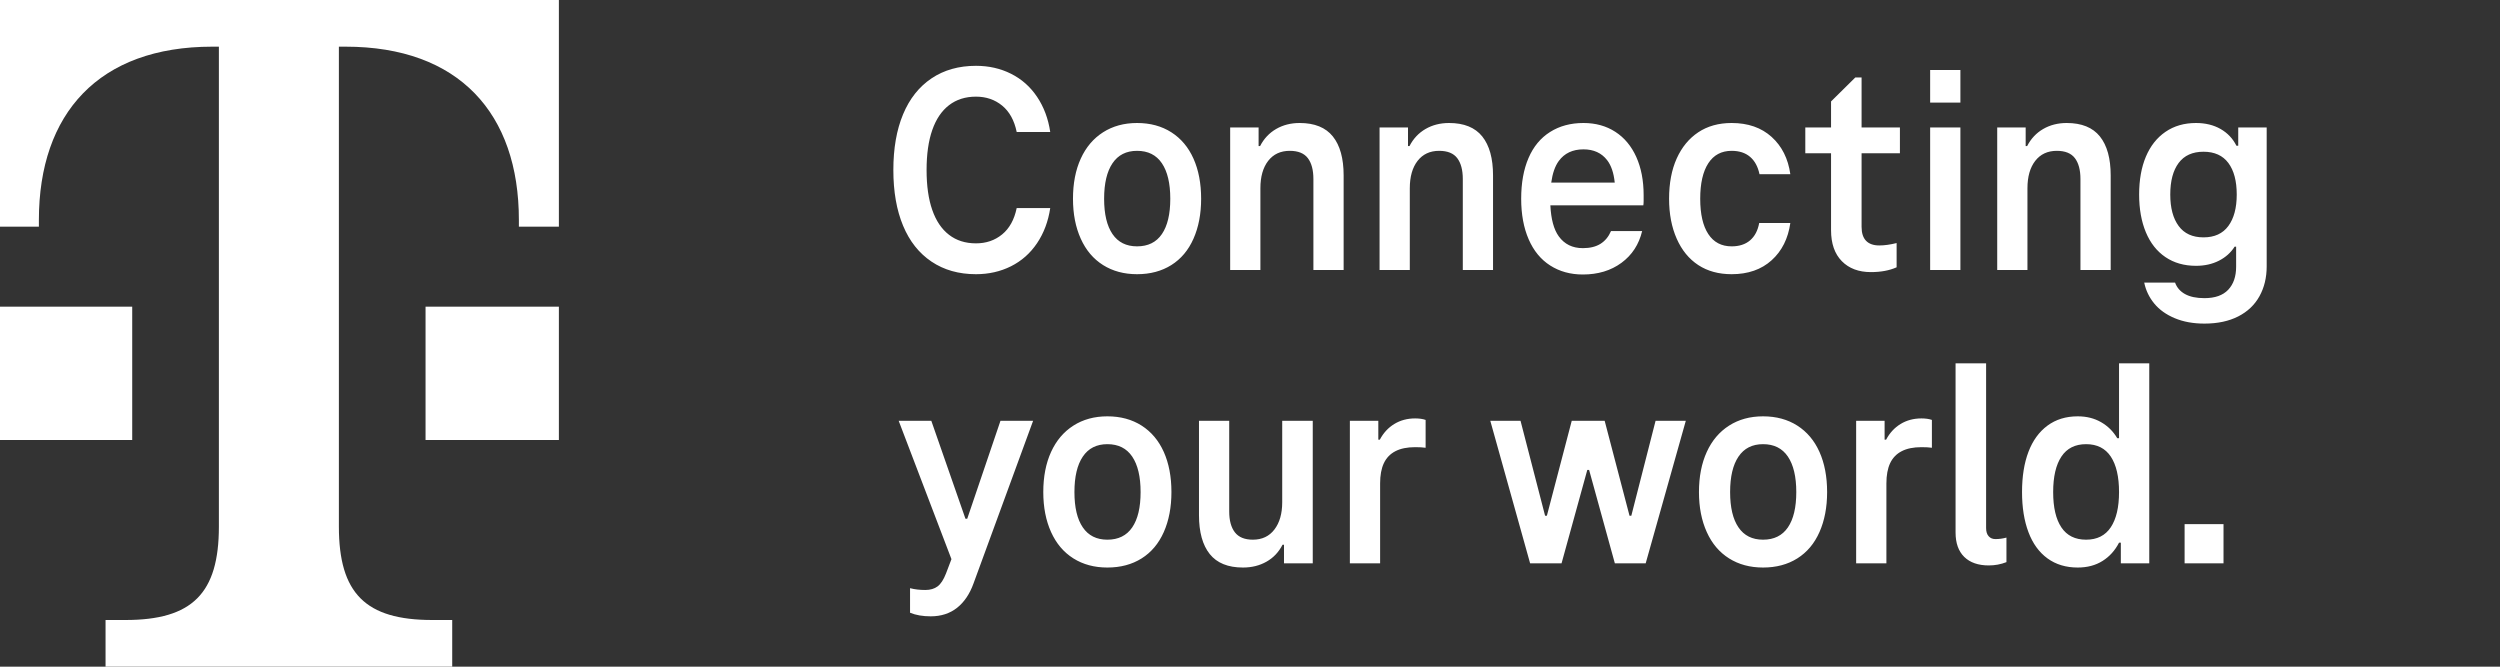
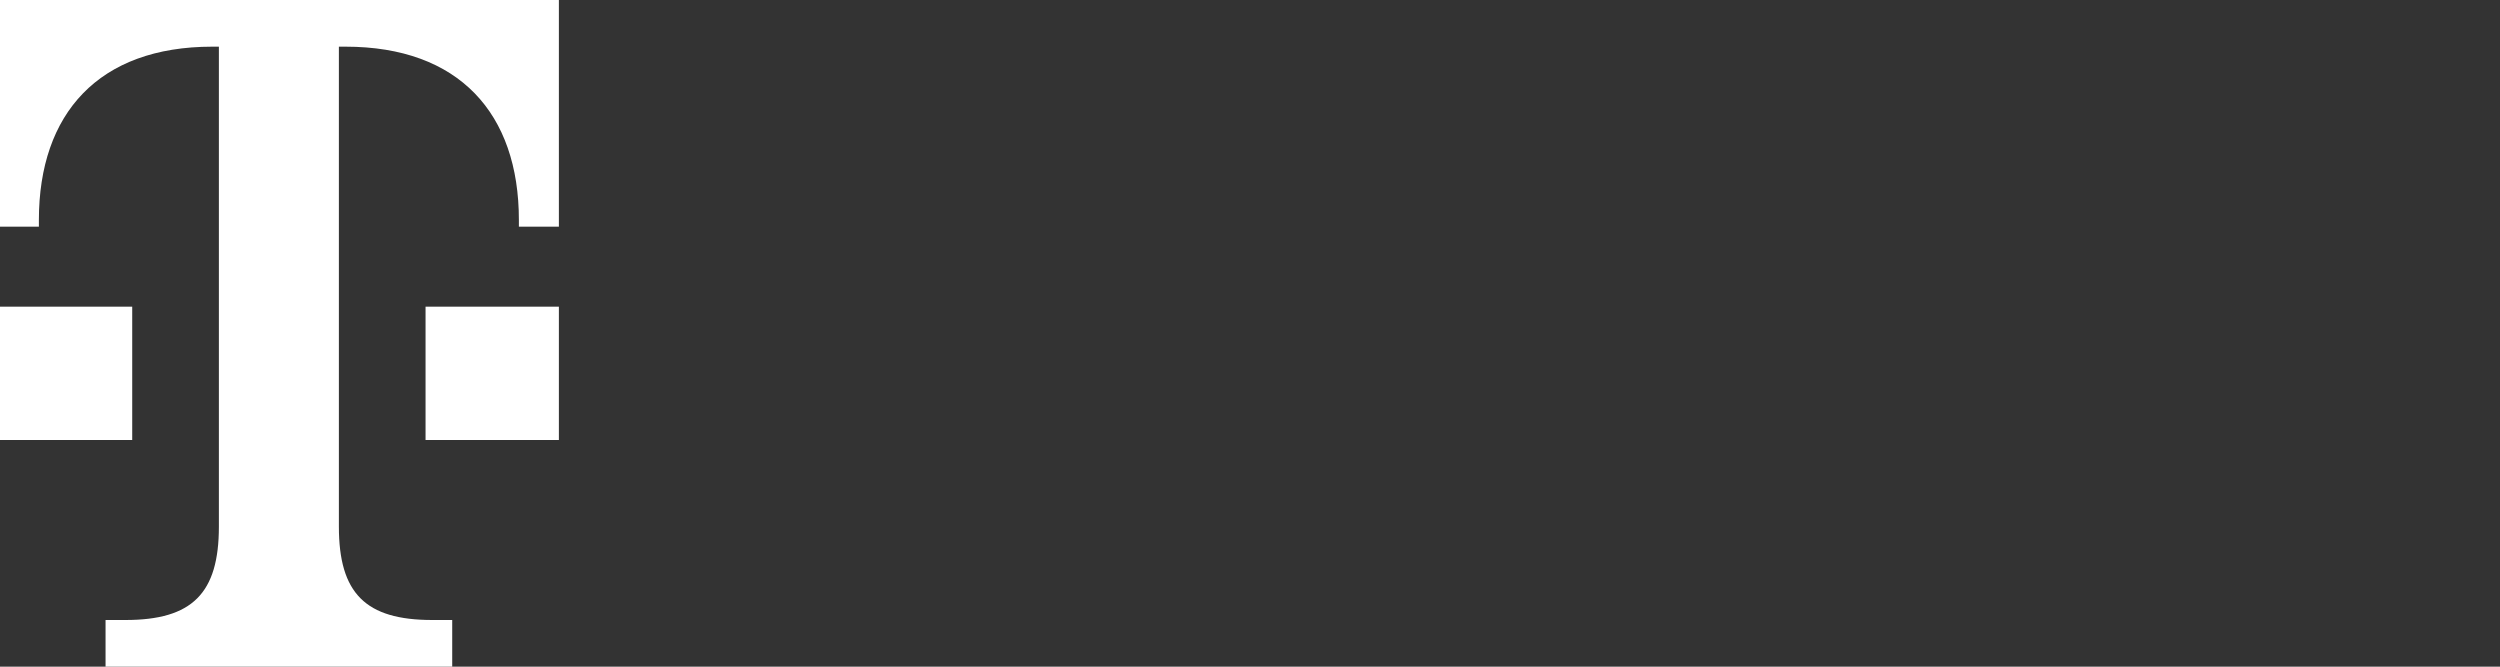
<svg xmlns="http://www.w3.org/2000/svg" viewBox="0 0 150 40" color="white" fill="white">
  <rect x="0" y="0" width="150" height="40" fill="#333333" stroke="none" />
-   <path d="M68.499 25.537C67.918 25.166 67.232 24.98 66.442 24.98C65.663 24.98 64.983 25.166 64.403 25.537C63.822 25.908 63.376 26.435 63.064 27.117C62.753 27.8 62.597 28.603 62.597 29.525C62.597 30.435 62.753 31.234 63.064 31.923C63.376 32.612 63.822 33.139 64.403 33.504C64.983 33.869 65.663 34.052 66.442 34.052C67.232 34.052 67.918 33.869 68.499 33.504C69.079 33.139 69.522 32.612 69.828 31.923C70.133 31.234 70.286 30.435 70.286 29.525C70.286 28.603 70.133 27.8 69.828 27.117C69.522 26.435 69.079 25.908 68.499 25.537ZM67.933 31.644C67.597 32.136 67.1 32.381 66.442 32.381C65.795 32.381 65.304 32.136 64.969 31.644C64.633 31.154 64.466 30.447 64.466 29.525C64.466 28.603 64.633 27.893 64.969 27.396C65.304 26.899 65.795 26.65 66.442 26.65C67.1 26.65 67.597 26.899 67.933 27.396C68.268 27.893 68.436 28.603 68.436 29.525C68.436 30.447 68.268 31.154 67.933 31.644ZM63.014 12.482C62.894 13.284 62.63 13.988 62.223 14.592C61.816 15.197 61.295 15.658 60.66 15.976C60.026 16.293 59.325 16.452 58.559 16.452C57.529 16.452 56.639 16.2 55.891 15.697C55.142 15.194 54.573 14.476 54.184 13.541C53.795 12.607 53.601 11.493 53.601 10.2C53.601 8.907 53.795 7.793 54.184 6.859C54.573 5.925 55.142 5.206 55.891 4.703C56.639 4.2 57.529 3.949 58.559 3.949C59.325 3.949 60.026 4.107 60.66 4.425C61.295 4.742 61.816 5.203 62.223 5.808C62.63 6.413 62.894 7.116 63.014 7.919H61.002C60.858 7.224 60.568 6.697 60.131 6.338C59.693 5.979 59.169 5.799 58.559 5.799C57.924 5.799 57.385 5.97 56.942 6.311C56.499 6.652 56.163 7.149 55.936 7.802C55.708 8.455 55.595 9.254 55.595 10.2C55.595 11.146 55.708 11.946 55.936 12.598C56.163 13.251 56.499 13.748 56.942 14.089C57.385 14.431 57.924 14.601 58.559 14.601C59.169 14.601 59.693 14.422 60.131 14.062C60.568 13.703 60.858 13.176 61.002 12.482L63.014 12.482ZM117.624 16.2H115.809V7.649H117.624V16.2ZM121.647 16.2H119.833V7.649H121.54V8.763H121.629C121.857 8.32 122.177 7.979 122.591 7.739C123.004 7.5 123.474 7.38 124.001 7.38C124.899 7.38 125.564 7.649 125.995 8.188C126.426 8.727 126.641 9.506 126.641 10.523V16.2H124.827V10.739C124.827 10.2 124.716 9.784 124.495 9.491C124.273 9.197 123.911 9.05 123.408 9.05C122.857 9.05 122.426 9.251 122.114 9.652C121.803 10.054 121.647 10.601 121.647 11.296V16.2ZM60.028 25.249H61.986L58.412 35.004C58.184 35.638 57.855 36.126 57.424 36.468C56.992 36.809 56.465 36.98 55.843 36.98C55.364 36.98 54.95 36.908 54.603 36.764V35.291C54.879 35.363 55.184 35.399 55.519 35.399C55.819 35.399 56.064 35.327 56.256 35.183C56.447 35.04 56.615 34.782 56.759 34.411L57.087 33.549L53.921 25.249H55.879L57.927 31.123H58.034L60.028 25.249ZM117.624 6.158H115.809V4.2H117.624V6.158ZM71.609 9.517C71.304 8.835 70.861 8.308 70.28 7.937C69.699 7.566 69.014 7.38 68.223 7.38C67.445 7.38 66.765 7.566 66.184 7.937C65.603 8.308 65.157 8.835 64.846 9.517C64.534 10.2 64.379 11.003 64.379 11.925C64.379 12.835 64.534 13.634 64.846 14.323C65.157 15.012 65.603 15.539 66.184 15.904C66.765 16.269 67.445 16.452 68.223 16.452C69.014 16.452 69.699 16.269 70.28 15.904C70.861 15.539 71.304 15.012 71.609 14.323C71.915 13.634 72.068 12.835 72.068 11.925C72.068 11.003 71.915 10.2 71.609 9.517ZM69.714 14.044C69.379 14.536 68.882 14.781 68.223 14.781C67.576 14.781 67.085 14.536 66.75 14.044C66.415 13.553 66.247 12.847 66.247 11.925C66.247 11.003 66.415 10.293 66.75 9.796C67.085 9.299 67.576 9.05 68.223 9.05C68.882 9.05 69.379 9.299 69.714 9.796C70.049 10.293 70.217 11.003 70.217 11.925C70.217 12.847 70.049 13.553 69.714 14.044ZM93.013 15.931C93.576 16.29 94.229 16.47 94.971 16.47C95.881 16.47 96.654 16.236 97.289 15.769C97.923 15.302 98.337 14.667 98.528 13.865H96.66C96.516 14.2 96.306 14.455 96.031 14.628C95.755 14.802 95.402 14.889 94.971 14.889C94.348 14.889 93.867 14.652 93.525 14.179C93.229 13.769 93.062 13.149 93.022 12.32H98.6C98.612 12.248 98.618 12.158 98.618 12.05V11.709C98.618 10.835 98.471 10.072 98.178 9.419C97.884 8.766 97.465 8.263 96.92 7.91C96.375 7.557 95.738 7.38 95.007 7.38C94.241 7.38 93.573 7.559 93.004 7.919C92.435 8.278 92.004 8.799 91.711 9.482C91.417 10.164 91.271 10.979 91.271 11.925C91.271 12.859 91.42 13.67 91.72 14.359C92.019 15.048 92.45 15.571 93.013 15.931ZM95.007 8.961C95.618 8.961 96.091 9.176 96.426 9.607C96.672 9.924 96.825 10.373 96.884 10.955H93.074C93.151 10.4 93.301 9.968 93.525 9.661C93.867 9.194 94.361 8.961 95.007 8.961ZM79.972 8.188C80.403 8.727 80.618 9.506 80.618 10.523V16.2H78.804V10.739C78.804 10.2 78.693 9.784 78.472 9.491C78.25 9.197 77.888 9.05 77.385 9.05C76.834 9.05 76.403 9.251 76.091 9.652C75.78 10.054 75.624 10.601 75.624 11.296V16.2H73.81V7.649H75.516V8.763H75.606C75.834 8.32 76.154 7.979 76.567 7.739C76.981 7.5 77.45 7.38 77.978 7.38C78.876 7.38 79.54 7.649 79.972 8.188ZM115.286 25.105C115.537 25.105 115.747 25.136 115.914 25.195V26.866C115.759 26.842 115.549 26.83 115.286 26.83C114.806 26.83 114.411 26.911 114.1 27.073C113.788 27.234 113.558 27.474 113.408 27.791C113.259 28.109 113.184 28.513 113.184 29.004V33.8H111.369V25.249H113.076V26.381H113.166C113.381 25.974 113.672 25.66 114.037 25.438C114.402 25.216 114.819 25.105 115.286 25.105ZM119.723 32.345C119.95 32.345 120.172 32.315 120.387 32.255V33.728C120.052 33.86 119.699 33.926 119.328 33.926C118.693 33.926 118.202 33.755 117.854 33.414C117.507 33.072 117.334 32.585 117.334 31.95V21.8H119.166V31.68C119.166 31.896 119.217 32.061 119.319 32.174C119.42 32.288 119.555 32.345 119.723 32.345ZM112.252 16.326C111.522 16.326 110.941 16.108 110.51 15.67C110.079 15.233 109.863 14.613 109.863 13.811V9.194H108.318V7.649H109.863V6.086L111.318 4.649H111.695V7.649H113.995V9.194H111.695V13.613C111.695 13.985 111.785 14.263 111.965 14.449C112.145 14.634 112.408 14.727 112.755 14.727C113.067 14.727 113.414 14.679 113.797 14.583V16.038C113.366 16.23 112.851 16.326 112.252 16.326ZM134.294 7.649V8.745H134.186C133.971 8.314 133.653 7.979 133.234 7.739C132.815 7.5 132.324 7.38 131.761 7.38C131.054 7.38 130.443 7.557 129.929 7.91C129.414 8.263 129.022 8.76 128.752 9.401C128.483 10.041 128.348 10.799 128.348 11.673C128.348 12.535 128.483 13.29 128.752 13.937C129.022 14.583 129.414 15.08 129.929 15.428C130.443 15.775 131.054 15.949 131.761 15.949C132.276 15.949 132.734 15.847 133.135 15.643C133.536 15.44 133.851 15.158 134.078 14.799H134.168V16.002C134.168 16.589 134.009 17.05 133.692 17.386C133.375 17.721 132.899 17.889 132.264 17.889C131.785 17.889 131.399 17.808 131.105 17.646C130.812 17.485 130.611 17.254 130.504 16.955H128.653C128.749 17.422 128.95 17.841 129.255 18.212C129.56 18.583 129.971 18.877 130.486 19.092C131 19.308 131.593 19.416 132.264 19.416C133.054 19.416 133.731 19.272 134.294 18.985C134.857 18.697 135.282 18.293 135.569 17.772C135.857 17.251 136.001 16.655 136.001 15.985V7.649H134.294ZM133.701 13.559C133.366 14.015 132.869 14.242 132.21 14.242C131.551 14.242 131.054 14.015 130.719 13.559C130.384 13.104 130.216 12.476 130.216 11.673C130.216 10.859 130.384 10.227 130.719 9.778C131.054 9.329 131.551 9.104 132.21 9.104C132.869 9.104 133.366 9.329 133.701 9.778C134.036 10.227 134.204 10.859 134.204 11.673C134.204 12.476 134.036 13.104 133.701 13.559ZM127.142 26.291H127.034C126.795 25.884 126.471 25.564 126.064 25.33C125.657 25.096 125.19 24.98 124.663 24.98C123.956 24.98 123.352 25.166 122.849 25.537C122.346 25.908 121.965 26.432 121.708 27.108C121.45 27.785 121.322 28.59 121.322 29.525C121.322 30.447 121.45 31.249 121.708 31.932C121.965 32.614 122.346 33.139 122.849 33.504C123.352 33.869 123.956 34.052 124.663 34.052C125.238 34.052 125.735 33.92 126.154 33.656C126.573 33.393 126.902 33.028 127.142 32.56H127.25V33.8H128.956V21.8H127.142L127.142 26.291ZM126.648 31.635C126.318 32.133 125.824 32.381 125.166 32.381C124.507 32.381 124.013 32.136 123.684 31.644C123.354 31.154 123.19 30.447 123.19 29.525C123.19 28.603 123.354 27.893 123.684 27.396C124.013 26.899 124.507 26.65 125.166 26.65C125.824 26.65 126.318 26.899 126.648 27.396C126.977 27.893 127.142 28.603 127.142 29.525C127.142 30.435 126.977 31.139 126.648 31.635ZM107.84 25.537C107.259 25.166 106.573 24.98 105.783 24.98C105.004 24.98 104.325 25.166 103.744 25.537C103.163 25.908 102.717 26.435 102.406 27.117C102.094 27.8 101.938 28.603 101.938 29.525C101.938 30.435 102.094 31.234 102.406 31.923C102.717 32.612 103.163 33.139 103.744 33.504C104.325 33.869 105.004 34.052 105.783 34.052C106.573 34.052 107.259 33.869 107.84 33.504C108.42 33.139 108.864 32.612 109.169 31.923C109.474 31.234 109.627 30.435 109.627 29.525C109.627 28.603 109.474 27.8 109.169 27.117C108.864 26.435 108.42 25.908 107.84 25.537ZM107.274 31.644C106.938 32.136 106.441 32.381 105.783 32.381C105.136 32.381 104.645 32.136 104.31 31.644C103.974 31.154 103.807 30.447 103.807 29.525C103.807 28.603 103.974 27.893 104.31 27.396C104.645 26.899 105.136 26.65 105.783 26.65C106.441 26.65 106.938 26.899 107.274 27.396C107.609 27.893 107.777 28.603 107.777 29.525C107.777 30.447 107.609 31.154 107.274 31.644ZM76.933 25.249H78.765V33.8H77.04V32.686H76.951C76.723 33.13 76.403 33.468 75.989 33.701C75.576 33.935 75.106 34.052 74.579 34.052C73.681 34.052 73.016 33.782 72.585 33.243C72.154 32.704 71.939 31.926 71.939 30.908V25.249H73.753V30.692C73.753 31.231 73.867 31.648 74.094 31.941C74.322 32.234 74.681 32.381 75.172 32.381C75.723 32.381 76.154 32.177 76.465 31.77C76.777 31.363 76.933 30.818 76.933 30.135L76.933 25.249ZM84.908 25.105C85.16 25.105 85.369 25.136 85.537 25.195V26.866C85.381 26.842 85.172 26.83 84.908 26.83C84.429 26.83 84.034 26.911 83.723 27.073C83.411 27.234 83.181 27.474 83.031 27.791C82.881 28.109 82.807 28.513 82.807 29.004V33.8H80.992V25.249H82.699V26.381H82.789C83.004 25.974 83.294 25.66 83.66 25.438C84.025 25.216 84.441 25.105 84.908 25.105ZM87.768 16.2V10.739C87.768 10.2 87.657 9.784 87.436 9.491C87.214 9.197 86.852 9.05 86.349 9.05C85.798 9.05 85.367 9.251 85.055 9.652C84.744 10.054 84.588 10.601 84.588 11.296V16.2H82.774V7.649H84.48V8.763H84.57C84.798 8.32 85.118 7.979 85.531 7.739C85.945 7.5 86.414 7.38 86.942 7.38C87.84 7.38 88.504 7.649 88.936 8.188C89.367 8.727 89.582 9.506 89.582 10.523V16.2H87.768ZM99.334 25.249H101.148L98.741 33.8H96.891L95.346 28.195H95.238L93.693 33.8H91.807L89.418 25.249H91.232L92.705 30.944H92.813L94.304 25.249H96.28L97.771 30.944H97.879L99.334 25.249ZM101.896 15.904C101.339 15.539 100.908 15.012 100.603 14.323C100.298 13.634 100.145 12.835 100.145 11.925C100.145 10.991 100.298 10.185 100.603 9.508C100.908 8.832 101.339 8.308 101.896 7.937C102.453 7.566 103.121 7.38 103.899 7.38C104.881 7.38 105.681 7.658 106.298 8.215C106.914 8.772 107.288 9.517 107.42 10.452H105.57C105.474 9.997 105.285 9.649 105.004 9.41C104.723 9.17 104.354 9.05 103.899 9.05C103.289 9.05 102.821 9.299 102.498 9.796C102.175 10.293 102.013 11.003 102.013 11.925C102.013 12.847 102.175 13.553 102.498 14.044C102.821 14.536 103.289 14.781 103.899 14.781C104.354 14.781 104.723 14.661 105.004 14.422C105.285 14.182 105.468 13.835 105.552 13.38H107.42C107.288 14.314 106.914 15.059 106.298 15.616C105.681 16.173 104.881 16.452 103.899 16.452C103.121 16.452 102.453 16.269 101.896 15.904ZM131.076 33.8V31.447H133.411V33.8H131.076Z">
-   </path>,<path d="M7.933 26.4H-0.067V18.4H7.933V26.4ZM-0.067 0V13.6H2.333V13.2C2.333 6.8 5.933 2.8 12.733 2.8H13.133V31.6C13.133 35.6 11.533 37.2 7.533 37.2H6.333V40H27.133V37.2H25.933C21.933 37.2 20.333 35.6 20.333 31.6V2.8H20.733C27.533 2.8 31.133 6.8 31.133 13.2V13.6H33.533V0H-0.067ZM25.533 26.4H33.533V18.4H25.533V26.4Z">
+   <path d="M7.933 26.4H-0.067V18.4H7.933V26.4ZM-0.067 0V13.6H2.333V13.2C2.333 6.8 5.933 2.8 12.733 2.8H13.133V31.6C13.133 35.6 11.533 37.2 7.533 37.2H6.333V40H27.133V37.2H25.933C21.933 37.2 20.333 35.6 20.333 31.6V2.8H20.733C27.533 2.8 31.133 6.8 31.133 13.2V13.6H33.533V0H-0.067ZM25.533 26.4H33.533V18.4H25.533V26.4Z">
  </path>
</svg>